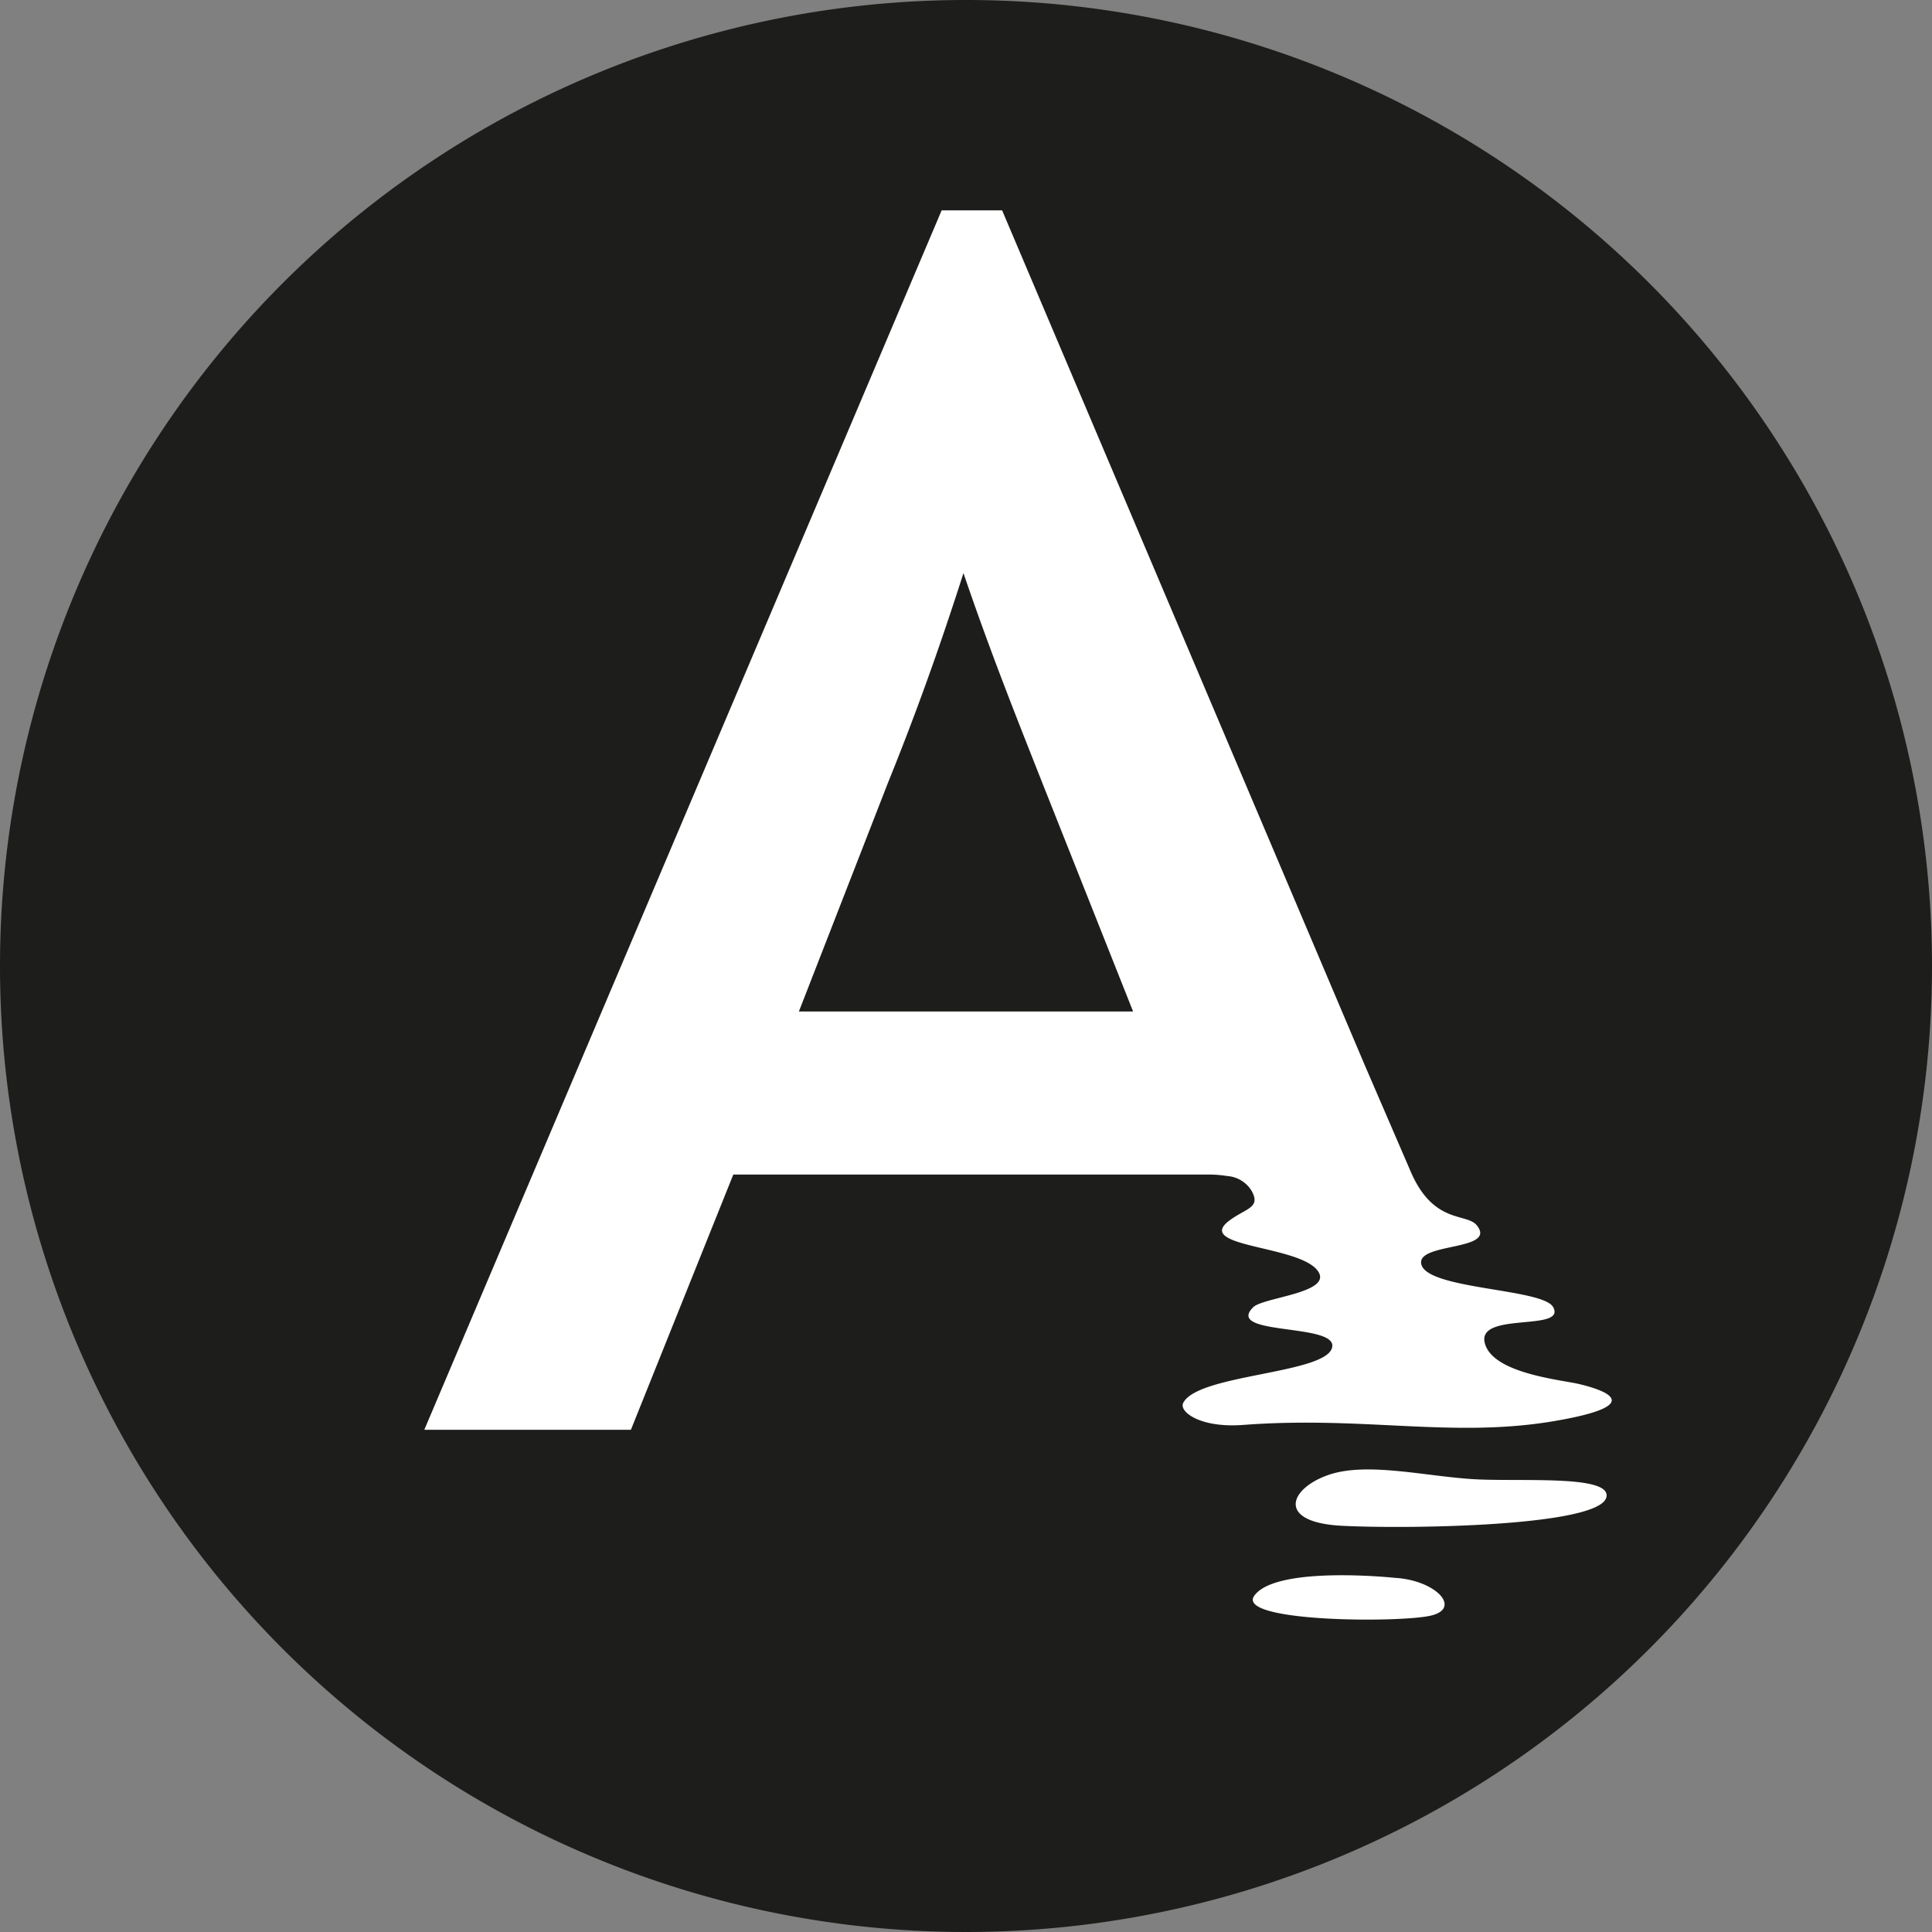
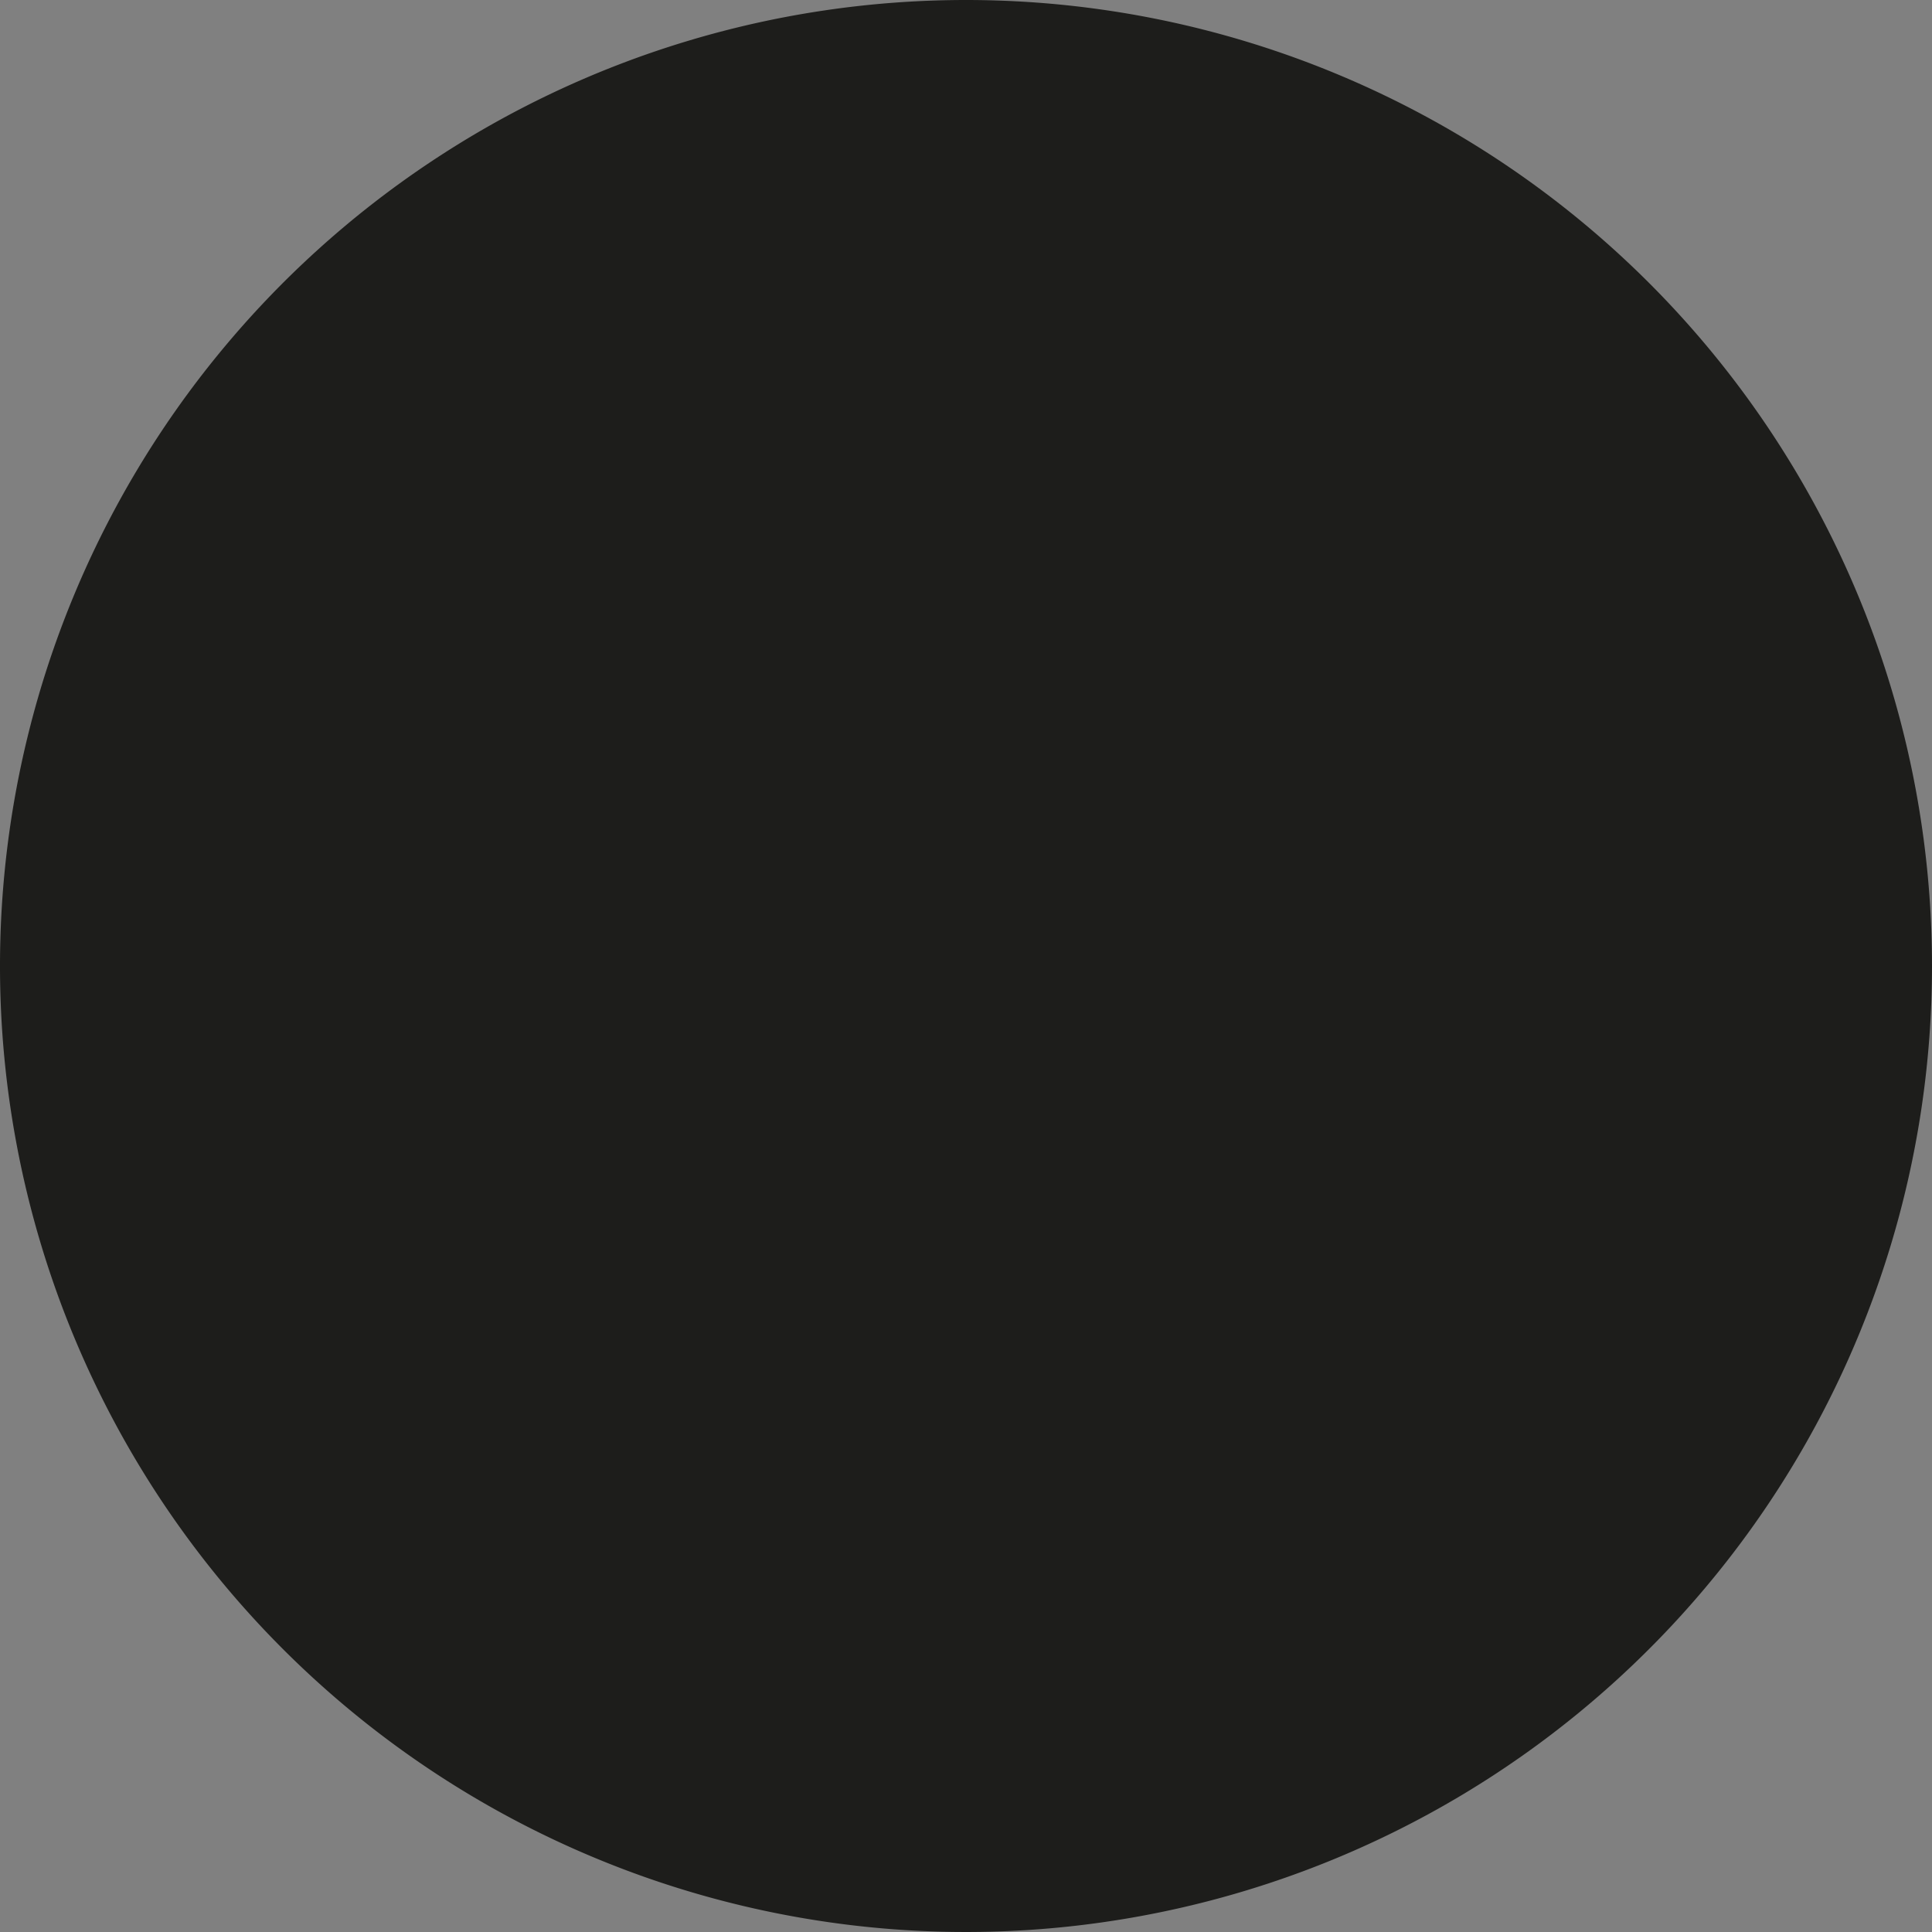
<svg xmlns="http://www.w3.org/2000/svg" viewBox="0 0 127.78 127.78">
  <rect x="0" y="0" width="127.78" height="127.78" fill="#808080" stroke="none" />
  <path d="M127.78,63.89A63.89,63.89,0,1,1,63.89,0,63.891,63.891,0,0,1,127.78,63.89Z" fill="#1d1d1b" />
-   <path d="M106.243,99.029c-.467,1.929-13.117,2.109-17.486,1.885s-3.5-2.472-.874-3.371,6.7.175,9.932.306S106.593,97.576,106.243,99.029Zm-13.962,5.33s-7.849-.84-9.317,1.17c-1.292,1.767,9.687,1.814,11.7,1.319S94.96,104.519,92.281,104.359Zm10.6-10.384c-6.787,1.168-12.6-.339-20.665.268-2.838.214-4.245-.874-3.961-1.451.932-1.887,9.181-1.916,9.823-3.589.67-1.749-7.156-.8-5.19-2.747.668-.664,5.4-.953,4.241-2.438-1.31-1.685-8.291-1.518-5.757-3.339,1.084-.779,2.02-.812,1.409-1.915a2.049,2.049,0,0,0-1.608-.982,7.88,7.88,0,0,0-1.182-.1H48.5L41.727,94.565H28.062L62.279,13.913h4L90.252,70.421v0L93.26,77.39c1.513,3.622,3.733,2.81,4.41,3.648,1.4,1.73-4.08,1.116-3.659,2.605.465,1.648,8.019,1.578,8.707,2.8.922,1.644-4.989.3-4.524,2.351.461,2.031,4.977,2.451,6.218,2.739C106.257,91.966,108.872,92.942,102.878,93.975ZM74.942,66.9l-6-15.11c-1.666-4.221-3.443-8.663-5.22-13.886-1.666,5.223-3.333,9.778-5,13.886L52.837,66.9Z" fill="#fff" />
</svg>